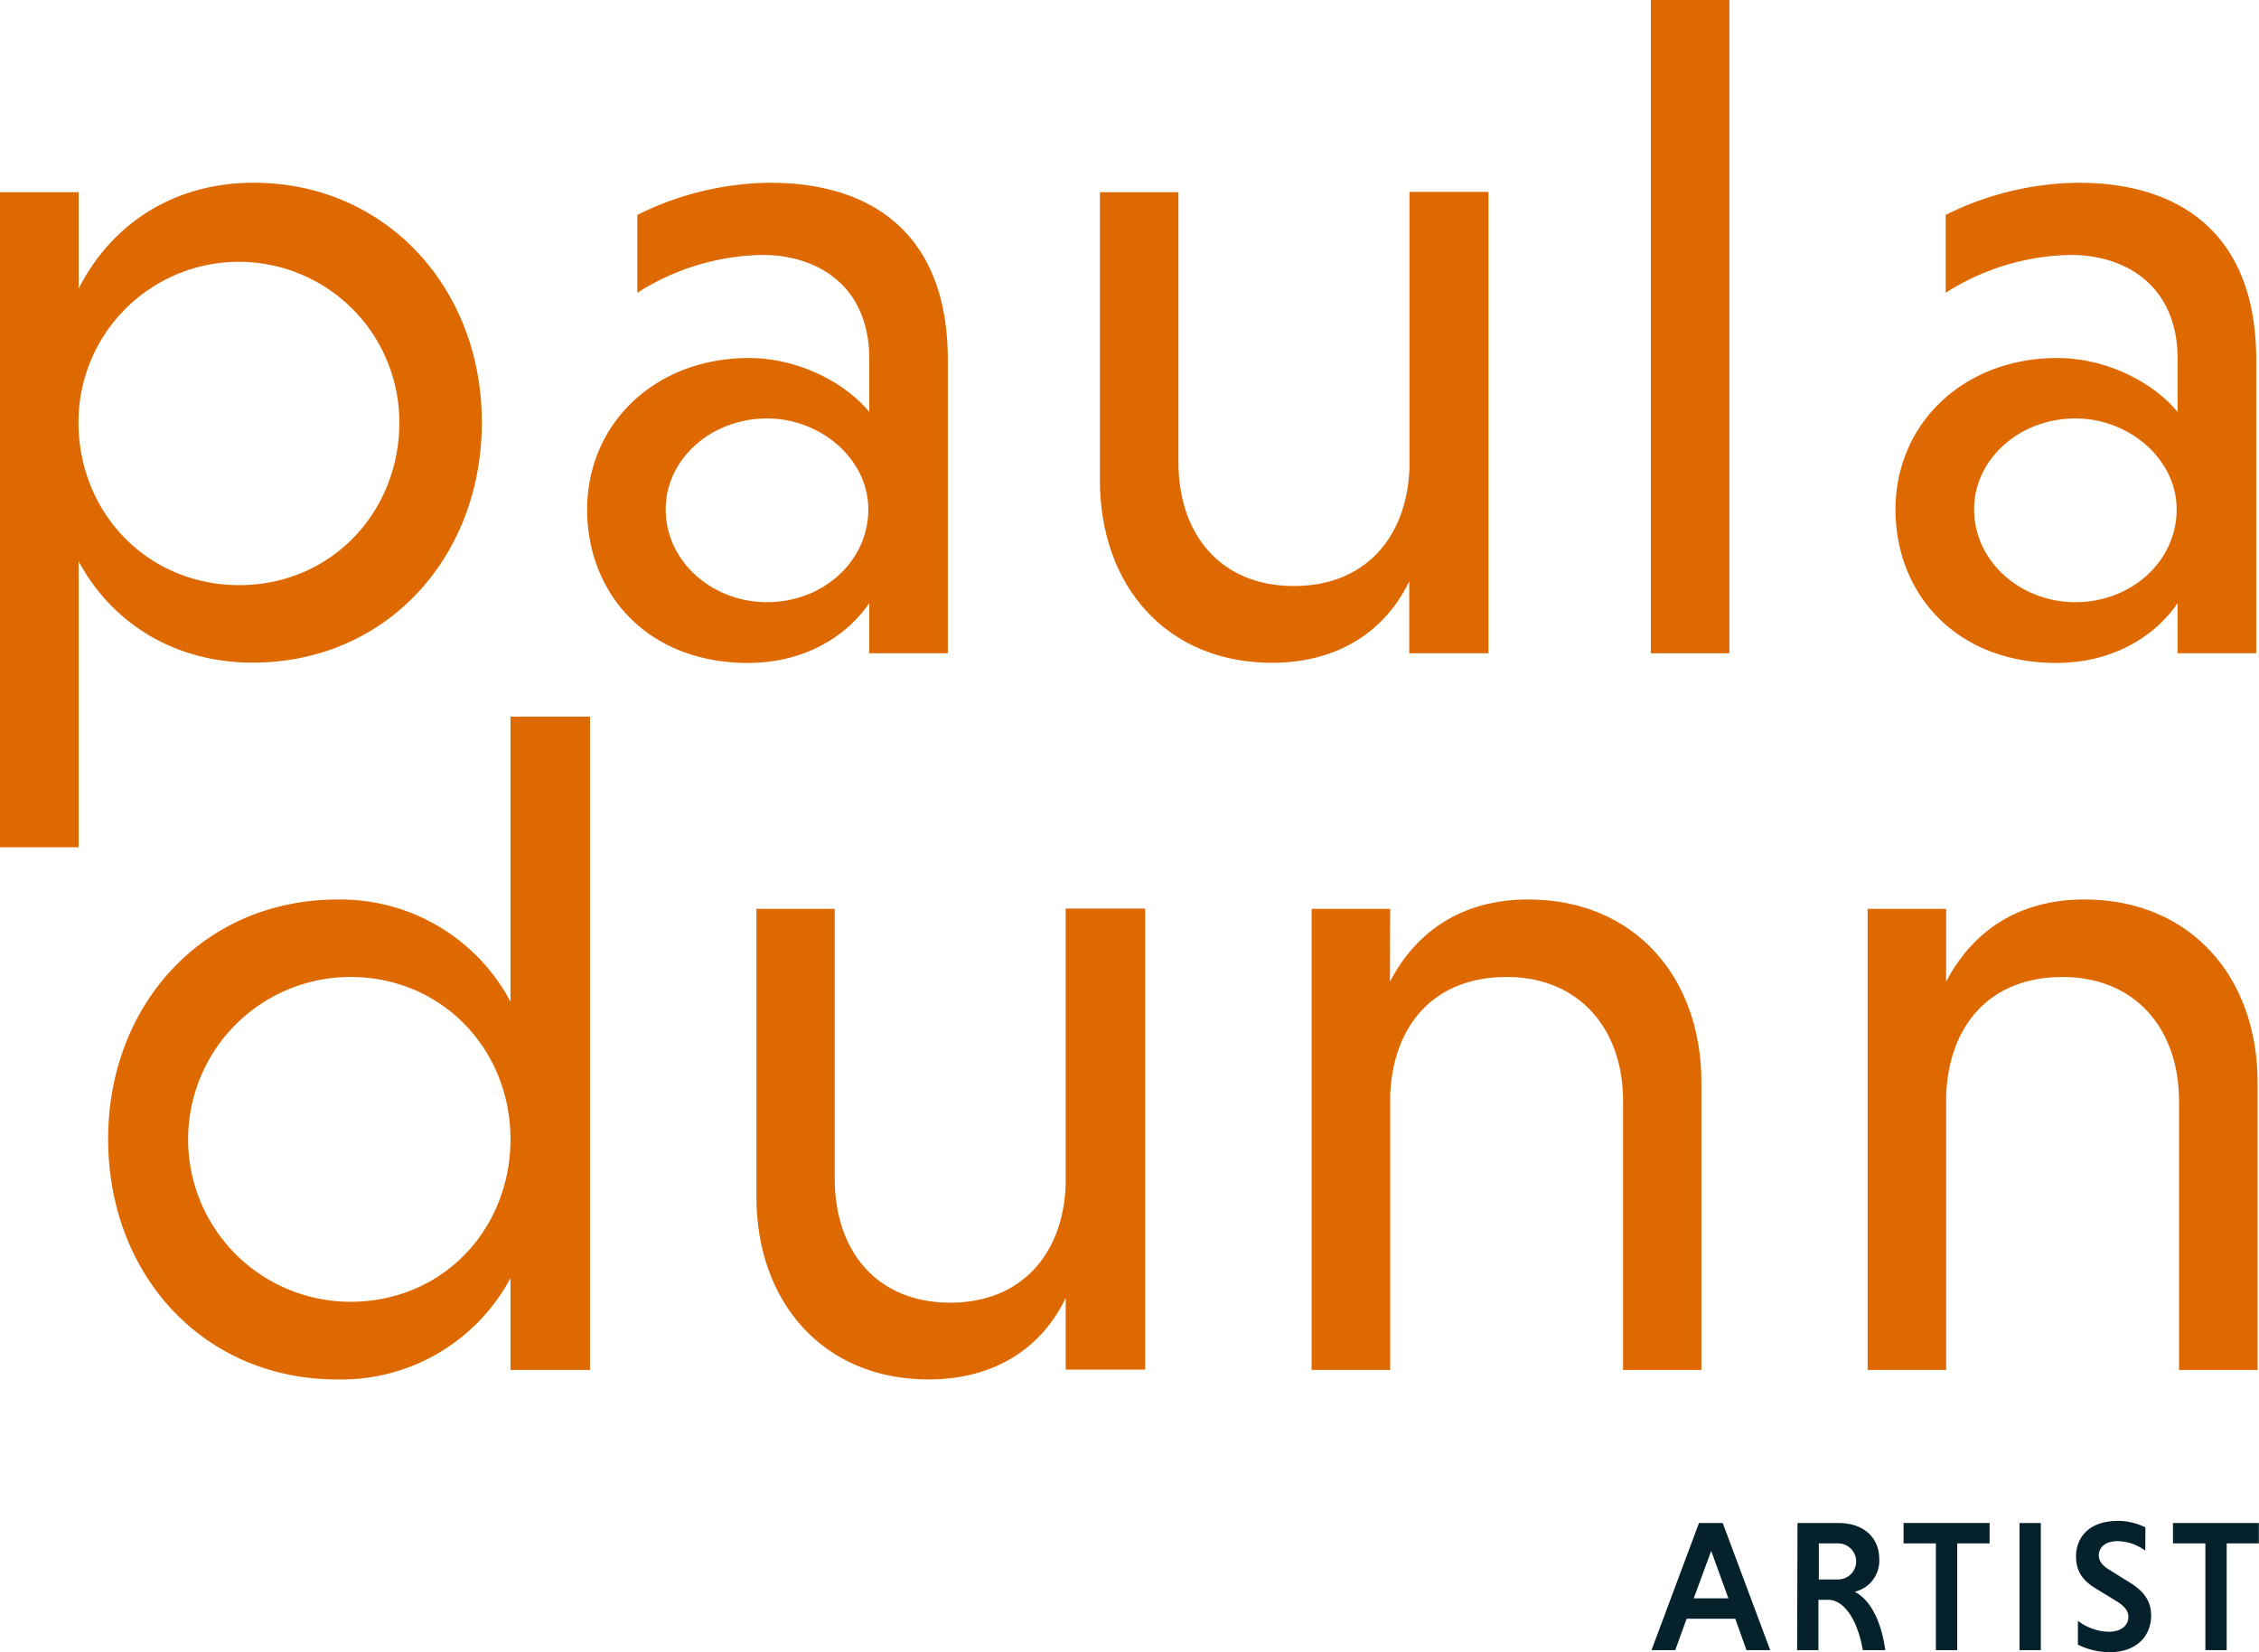
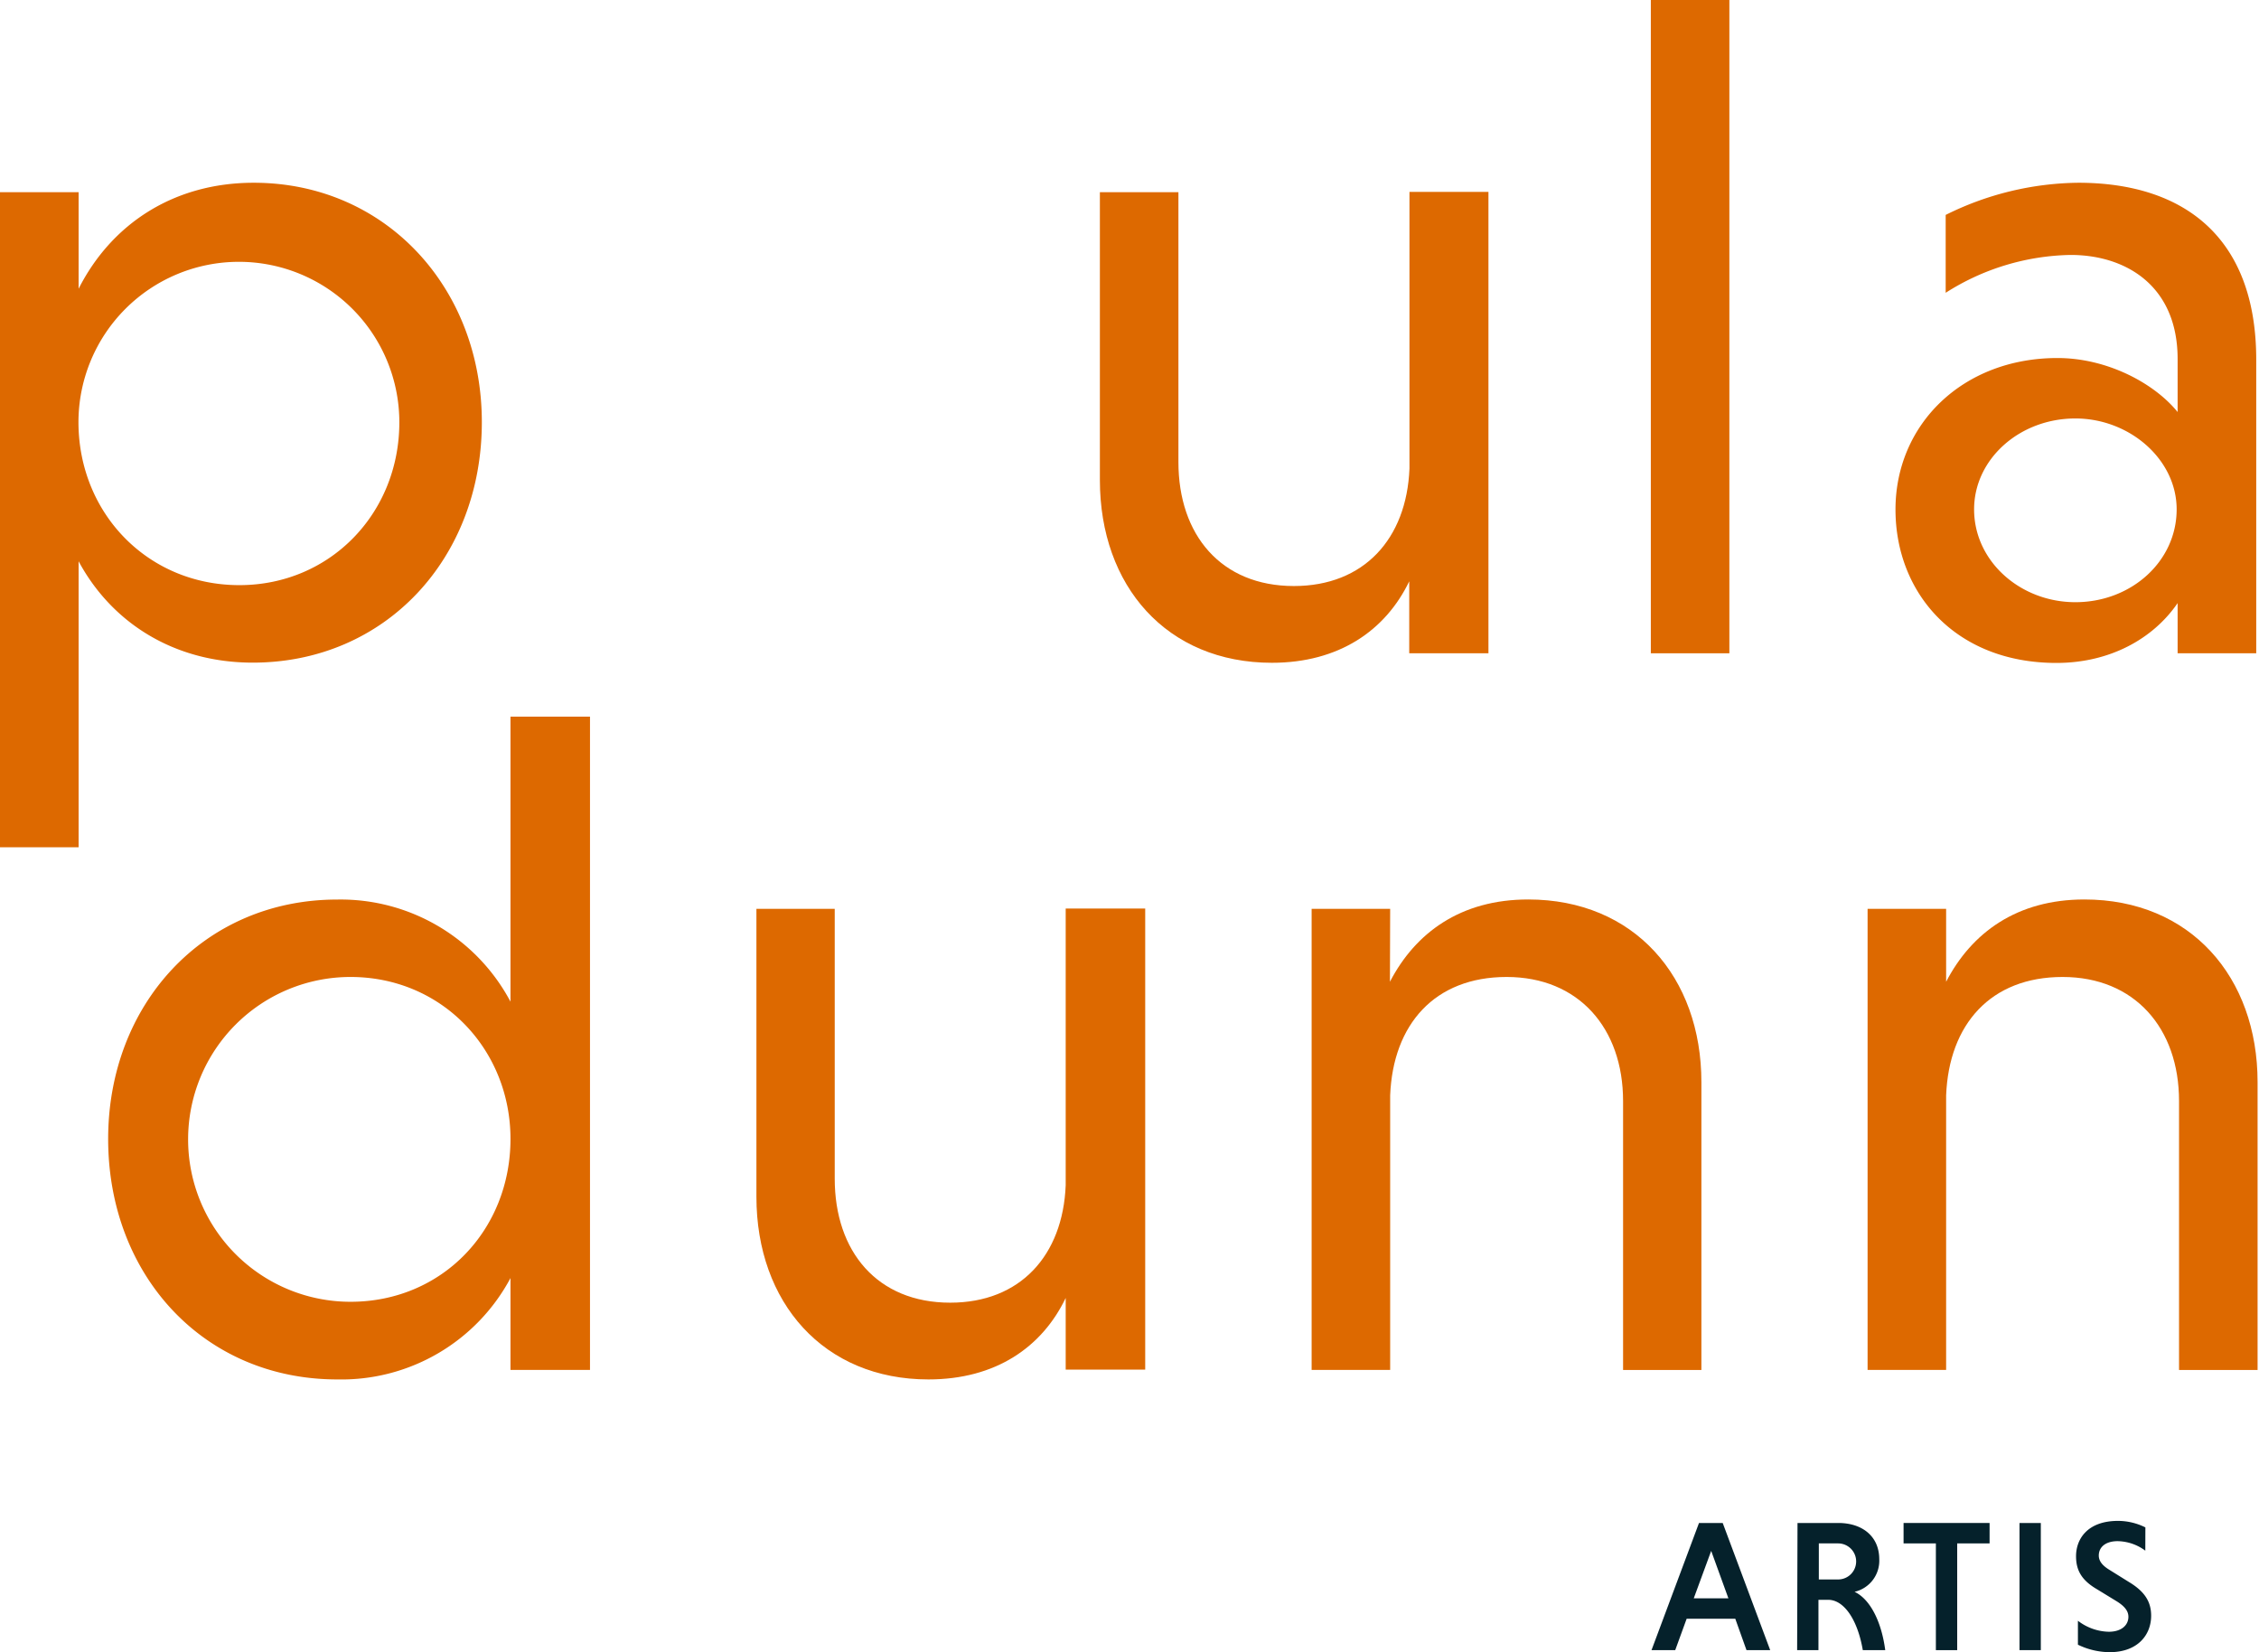
<svg xmlns="http://www.w3.org/2000/svg" viewBox="0 0 302.02 220.86">
  <defs>
    <style>.cls-1{fill:#dd6900;}.cls-2{fill:#05212b;}</style>
  </defs>
  <g id="Layer_1" data-name="Layer 1">
    <path class="cls-1" d="M10.51,38.6c4.43-8.73,12.78-14.17,23.41-14.17,17.59,0,30.5,14,30.5,32,0,18.22-12.91,32.15-30.63,32.15-10.5,0-18.85-5.32-23.28-13.55v38.23H0V25.69H10.51ZM32,78.22c12.15,0,21.39-9.62,21.39-21.77a21.45,21.45,0,1,0-42.9,0C10.51,68.6,19.75,78.22,32,78.22Z" />
-     <path class="cls-1" d="M85.21,28.73a40.58,40.58,0,0,1,17.72-4.3c13.92,0,23.79,7.09,23.79,23.67V87.33h-10.5V80.62c-3.29,4.81-9.11,8-16.2,8-13.55,0-21.52-9.37-21.52-20.51,0-11.39,9-20.25,21.64-20.25,6.71,0,13,3.42,16.08,7.22V48c0-9.87-7-13.92-14.3-13.92a32,32,0,0,0-16.71,5.06ZM102.55,80.5c7.47,0,13.54-5.45,13.54-12.41,0-6.71-6.33-12.15-13.54-12.15C95.08,55.94,89,61.38,89,68.09,89,75.05,95.21,80.5,102.55,80.5Z" />
    <path class="cls-1" d="M188.41,77.71C185.24,84.29,179,88.6,170.05,88.6c-14.05,0-23-10.26-23-24.43V25.69h10.5V61.76c0,9.75,5.7,16.58,15.44,16.58,9.37,0,15.07-6.32,15.45-15.69v-37H199V87.33H188.41Z" />
    <path class="cls-1" d="M231.21,87.33h-10.5V0h10.5Z" />
    <path class="cls-1" d="M260.13,28.73a40.62,40.62,0,0,1,17.72-4.3c13.92,0,23.8,7.09,23.8,23.67V87.33H291.14V80.62c-3.29,4.81-9.11,8-16.2,8-13.54,0-21.52-9.37-21.52-20.51,0-11.39,9-20.25,21.65-20.25,6.71,0,13,3.42,16.07,7.22V48c0-9.87-7-13.92-14.3-13.92a32,32,0,0,0-16.71,5.06ZM277.47,80.5c7.47,0,13.54-5.45,13.54-12.41,0-6.71-6.33-12.15-13.54-12.15-7.47,0-13.54,5.44-13.54,12.15C263.93,75.05,270.13,80.5,277.47,80.5Z" />
    <path class="cls-1" d="M68.25,170.85A25.62,25.62,0,0,1,45.09,184.4c-17.85,0-30.63-13.93-30.63-32.15,0-18,12.78-32,30.63-32A25.72,25.72,0,0,1,68.25,133.9V95.8H78.88v87.33H68.25ZM46.86,130.6a21.71,21.71,0,0,0,0,43.42c12.28,0,21.39-9.62,21.39-21.77C68.25,140.35,59.14,130.6,46.86,130.6Z" />
    <path class="cls-1" d="M142.48,173.51c-3.16,6.58-9.36,10.89-18.35,10.89-14,0-23-10.26-23-24.43V121.49H111.6v36.07c0,9.75,5.69,16.58,15.44,16.58,9.37,0,15.06-6.32,15.44-15.69v-37h10.63v61.64H142.48Z" />
    <path class="cls-1" d="M185.83,131.24c3.42-6.59,9.5-11,18.48-11,14.18,0,23.16,10.37,23.16,24.42v38.48H217V147.19c0-9.75-5.95-16.59-15.57-16.59s-15.19,6.33-15.57,15.83v36.7h-10.5V121.49h10.5Z" />
    <path class="cls-1" d="M260.19,131.24c3.42-6.59,9.5-11,18.48-11,14.18,0,23.16,10.37,23.16,24.42v38.48h-10.5V147.19c0-9.75-5.95-16.59-15.57-16.59s-15.19,6.33-15.57,15.83v36.7h-10.5V121.49h10.5Z" />
    <path class="cls-2" d="M232,216.39H225.5l-1.53,4.2H220.8l6.35-17h3.17l6.35,17H233.5Zm-5.55-2.73h4.63l-2.3-6.34Z" />
    <path class="cls-2" d="M240.32,203.59h5.45c3.23,0,5.48,1.8,5.48,4.85a4.26,4.26,0,0,1-3.3,4.35c2.1,1,3.6,4,4.1,7.8h-3c-.68-4-2.48-6.73-4.63-6.73h-1.3v6.73h-2.85Zm5.43,2.73h-2.58v4.82h2.58a2.41,2.41,0,1,0,0-4.82Z" />
    <path class="cls-2" d="M258.82,206.32H254.5v-2.73H266v2.73h-4.33v14.27h-2.85Z" />
    <path class="cls-2" d="M270,203.59h2.85v17H270Z" />
    <path class="cls-2" d="M286.82,207.29a6.38,6.38,0,0,0-3.7-1.27c-1.62,0-2.52.8-2.52,1.92,0,.73.47,1.33,1.4,1.9l2.6,1.62c2.17,1.3,3,2.68,3,4.53,0,2.55-1.79,4.87-5.54,4.87a9.84,9.84,0,0,1-4.25-1v-3.2a7,7,0,0,0,4.12,1.47c1.73,0,2.63-.9,2.63-2,0-.75-.48-1.4-1.58-2.08l-2.65-1.62c-2.1-1.23-2.77-2.6-2.77-4.4,0-2.27,1.5-4.72,5.62-4.72a8.26,8.26,0,0,1,3.65.87Z" />
-     <path class="cls-2" d="M294.85,206.32h-4.33v-2.73H302v2.73H297.7v14.27h-2.85Z" />
  </g>
</svg>